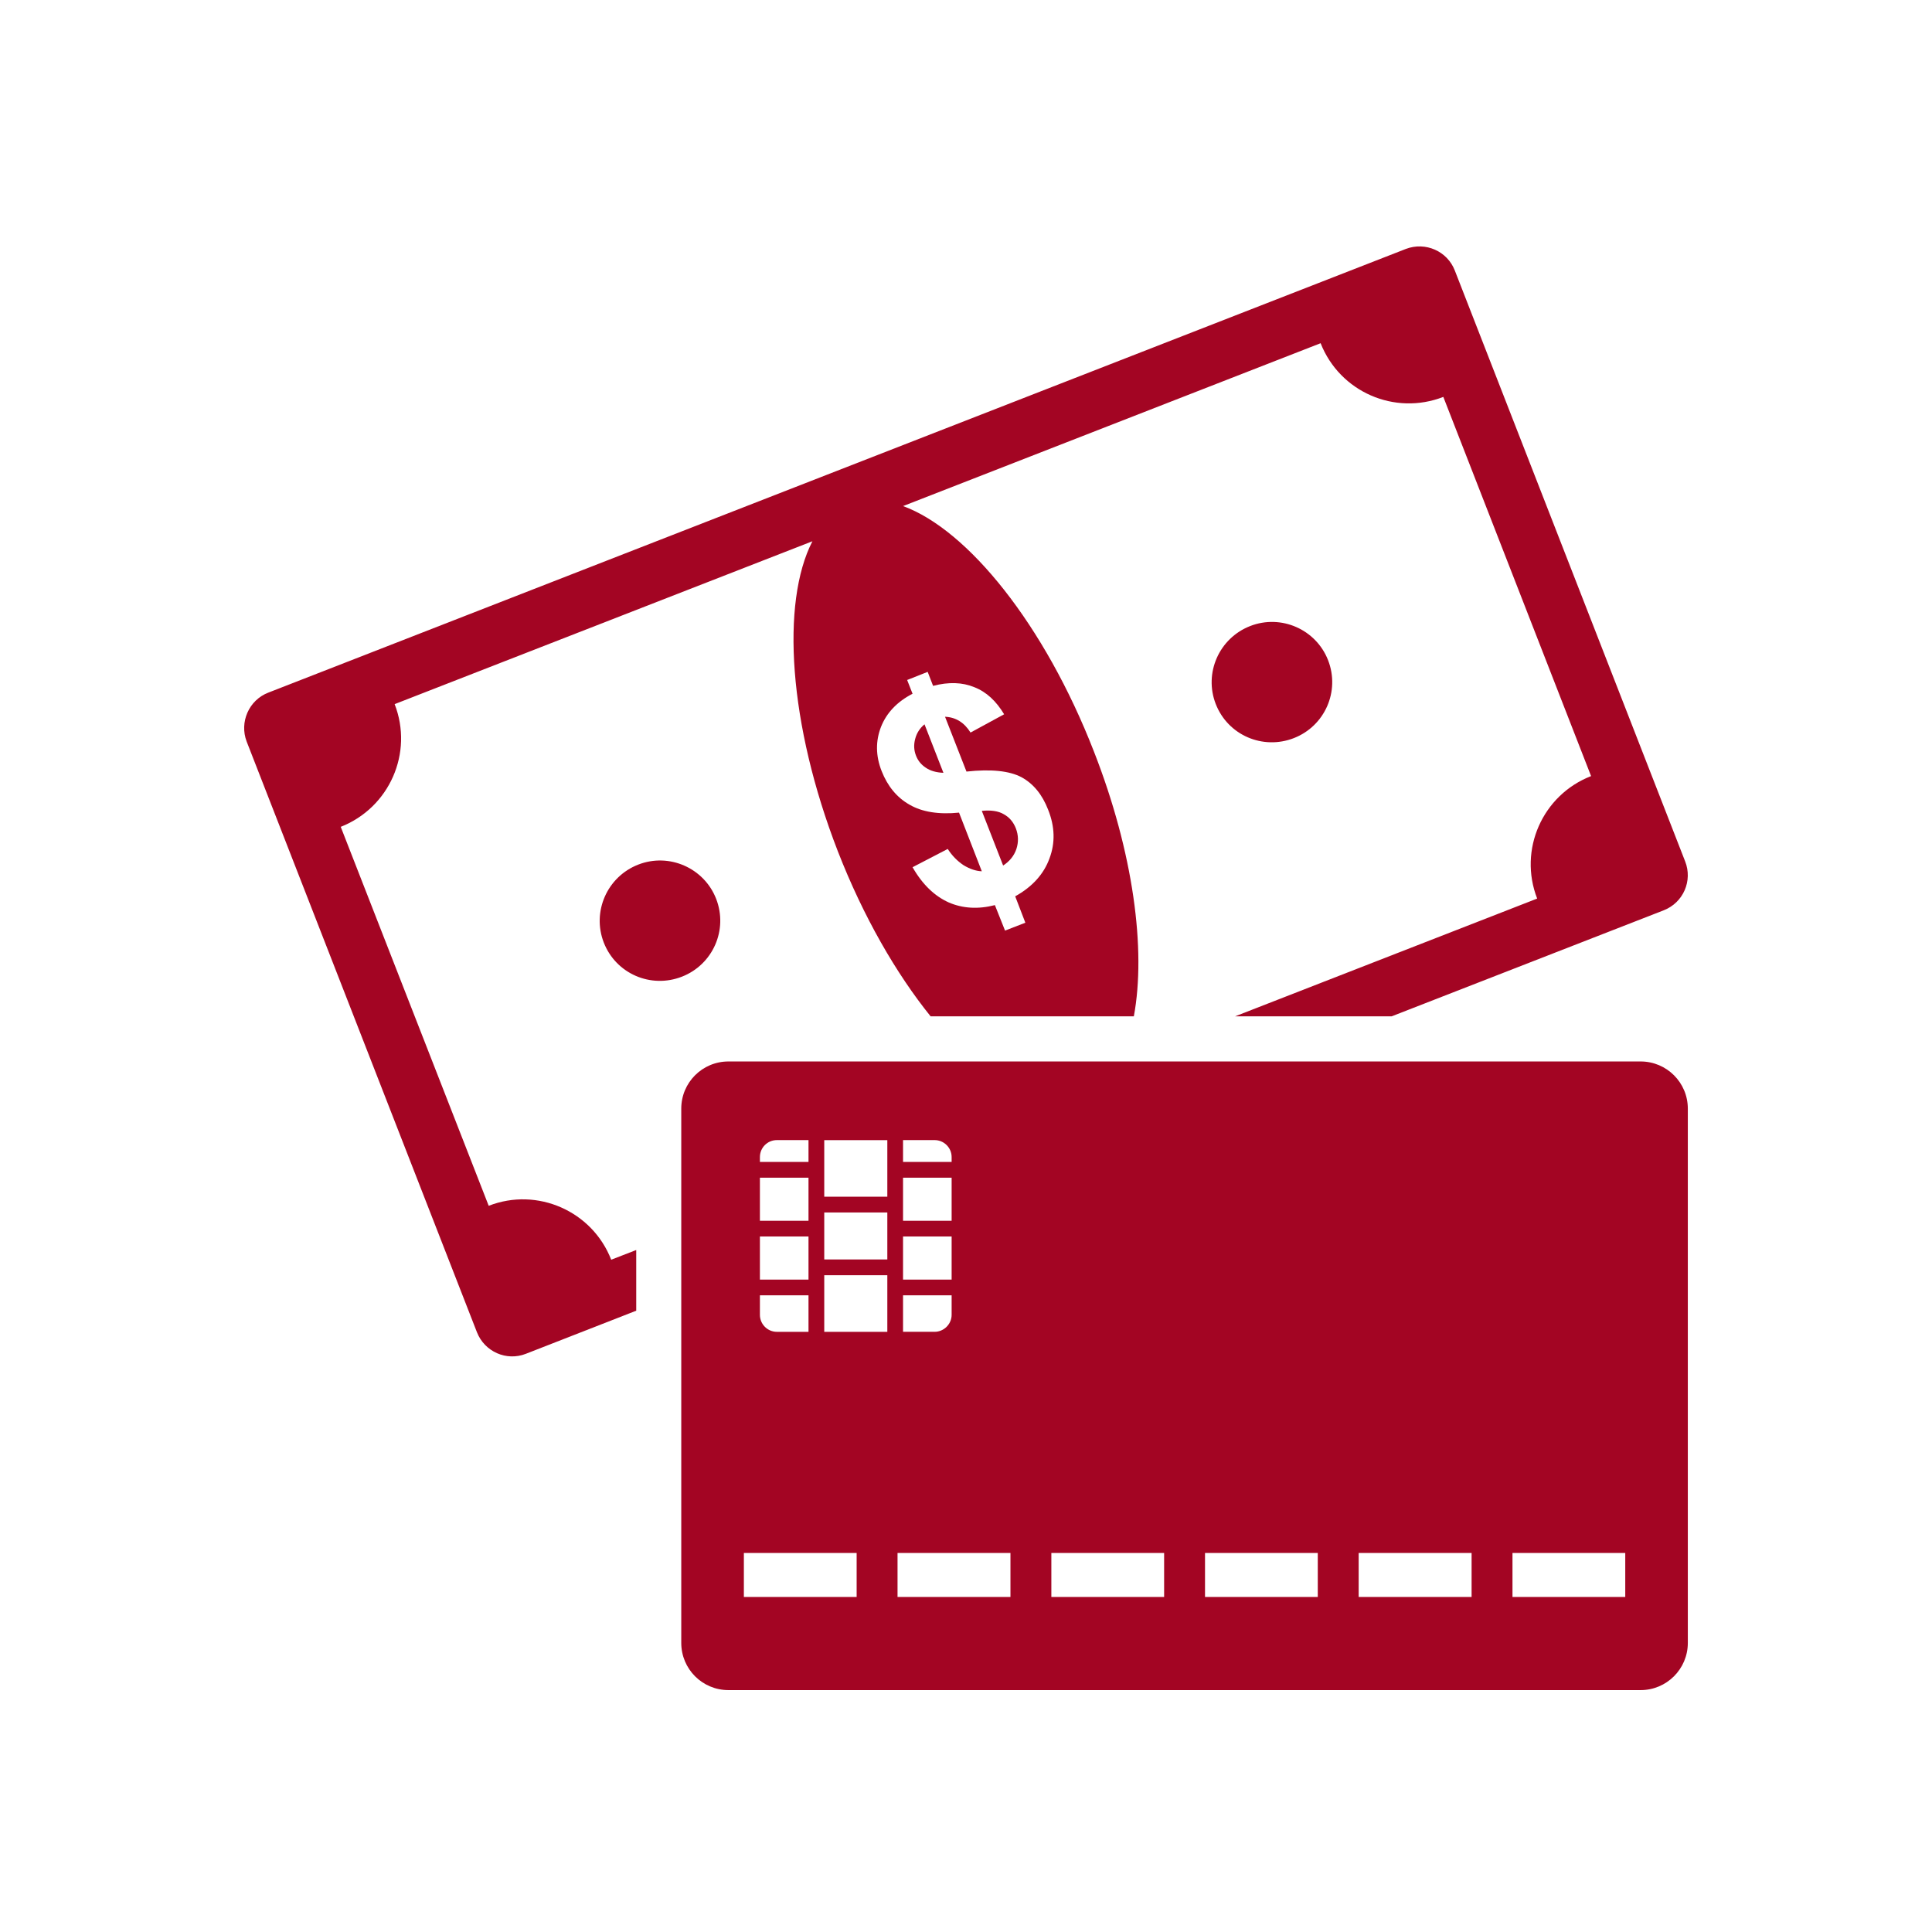
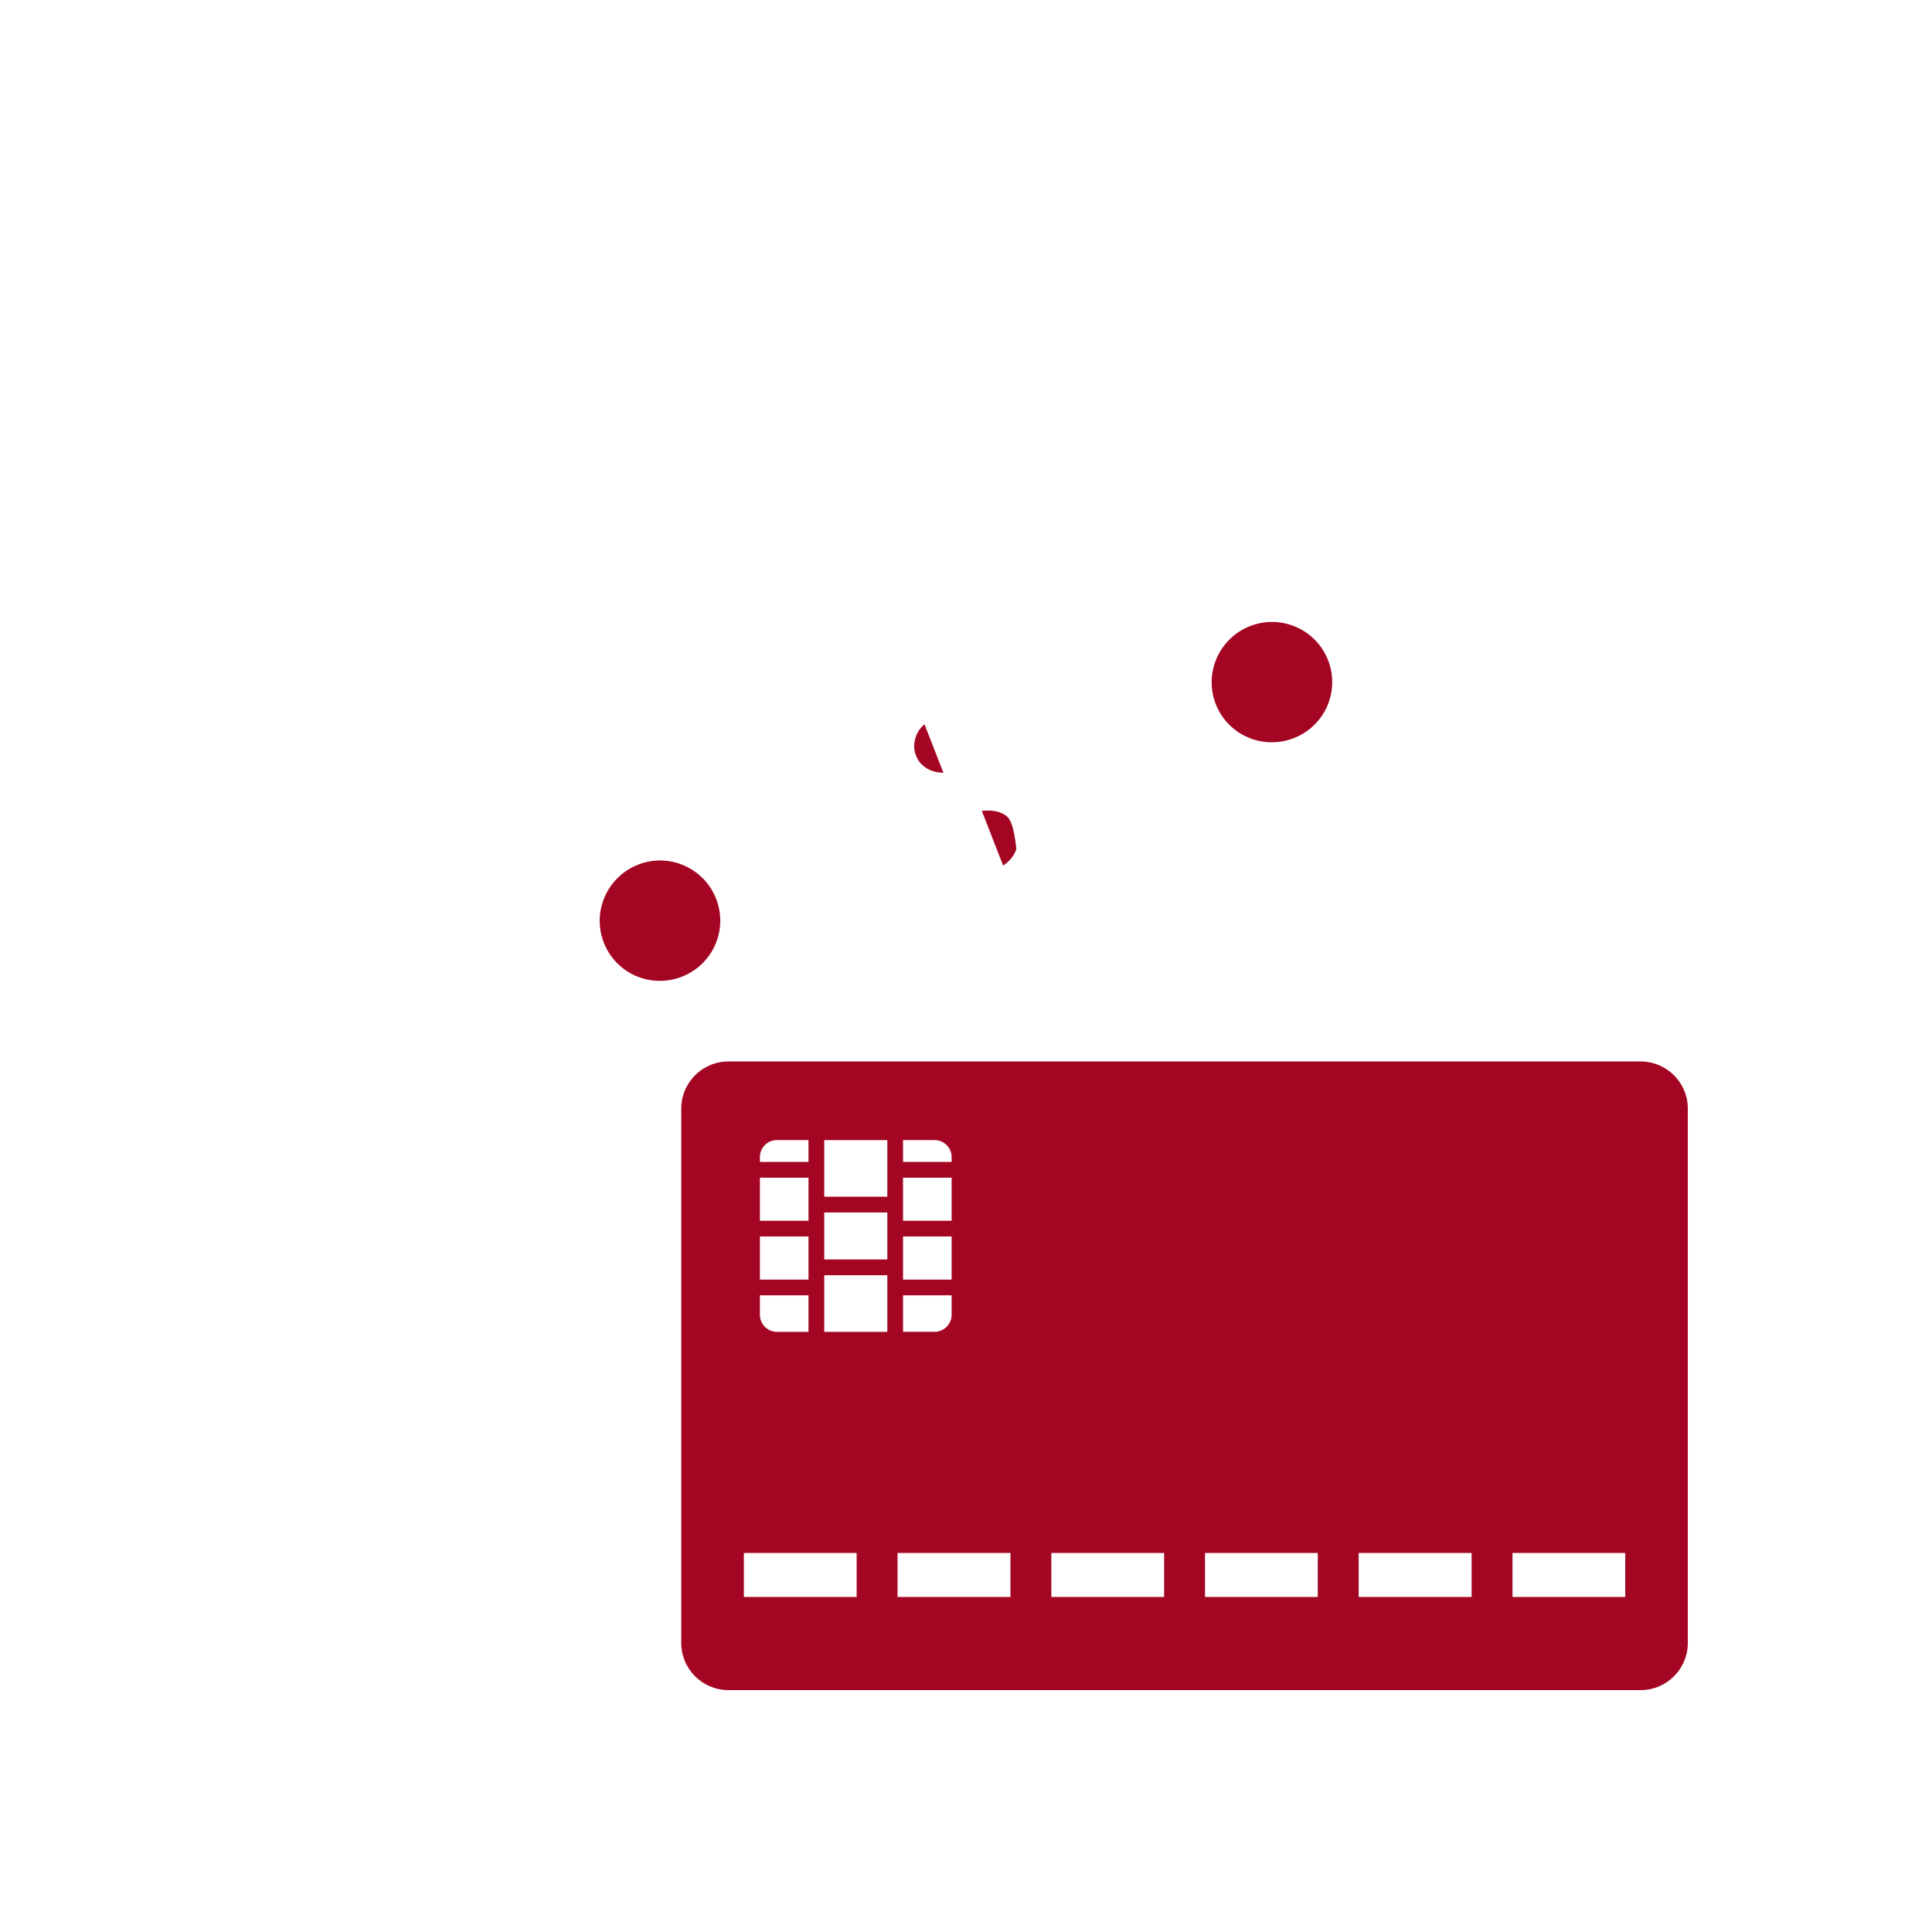
<svg xmlns="http://www.w3.org/2000/svg" width="1000" zoomAndPan="magnify" viewBox="0 0 750 750" height="1000" preserveAspectRatio="xMidYMid meet" version="1.2">
  <g id="abeaf863db">
    <path style=" stroke:none;fill-rule:nonzero;fill:#a30523;fill-opacity:1;" d="M 636.902 412.059 L 282.781 412.059 C 272.652 412.059 264.465 420.234 264.465 430.375 L 264.465 637.777 C 264.465 647.91 272.641 656.098 282.781 656.098 L 636.895 656.098 C 646.965 656.098 655.211 647.918 655.211 637.777 L 655.211 430.375 C 655.219 420.234 646.973 412.059 636.902 412.059 Z M 350.559 442.582 L 362.828 442.582 C 366.426 442.582 369.422 445.516 369.422 449.176 L 369.422 451.066 L 350.559 451.066 Z M 350.559 457.18 L 369.422 457.18 L 369.422 473.906 L 350.559 473.906 Z M 350.559 480.008 L 369.422 480.008 L 369.422 496.742 L 350.559 496.742 Z M 350.559 502.848 L 369.422 502.848 L 369.422 510.41 C 369.422 514.012 366.426 517.004 362.828 517.004 L 350.559 517.004 Z M 294.996 449.176 C 294.996 445.516 297.93 442.582 301.59 442.582 L 313.859 442.582 L 313.859 451.066 L 294.996 451.066 Z M 294.996 457.18 L 313.859 457.18 L 313.859 473.906 L 294.996 473.906 Z M 294.996 480.008 L 313.859 480.008 L 313.859 496.742 L 294.996 496.742 Z M 294.996 502.848 L 313.859 502.848 L 313.859 517.016 L 301.59 517.016 C 297.93 517.016 294.996 514.02 294.996 510.422 Z M 332.547 619.949 L 288.77 619.949 L 288.77 602.855 L 332.547 602.855 Z M 344.457 517.016 L 319.973 517.016 L 319.973 495.035 L 344.457 495.035 Z M 344.457 488.922 L 319.973 488.922 L 319.973 470.676 L 344.457 470.676 Z M 344.457 464.57 L 319.973 464.57 L 319.973 442.59 L 344.457 442.59 Z M 392.258 619.949 L 348.422 619.949 L 348.422 602.855 L 392.258 602.855 Z M 451.91 619.949 L 408.133 619.949 L 408.133 602.855 L 451.91 602.855 Z M 511.559 619.949 L 467.785 619.949 L 467.785 602.855 L 511.559 602.855 Z M 571.27 619.949 L 527.434 619.949 L 527.434 602.855 L 571.27 602.855 Z M 630.922 619.949 L 587.145 619.949 L 587.145 602.855 L 630.922 602.855 Z M 630.922 619.949 " />
-     <path style=" stroke:none;fill-rule:nonzero;fill:#a30523;fill-opacity:1;" d="M 654.168 334.375 L 564.766 105.039 C 561.875 97.508 553.379 93.742 545.762 96.633 L 104.164 268.875 C 96.633 271.766 92.867 280.348 95.758 287.879 L 185.164 517.215 C 188.141 524.746 196.633 528.512 204.164 525.535 L 246.984 508.809 L 246.984 485.254 L 237.266 489.02 C 229.91 470.105 208.543 460.734 189.715 468.09 L 132.273 320.98 C 151.188 313.535 160.555 292.258 153.199 273.344 L 315.375 210.117 C 303.113 233.938 306.094 281.137 325.27 330.523 C 335.164 355.918 347.863 377.898 361.258 394.535 L 440.156 394.535 C 444.973 368.703 439.98 330.875 424.656 291.73 C 405.48 242.43 375.707 205.652 350.574 196.457 L 512.66 133.234 C 520.105 152.148 541.383 161.434 560.297 154.078 L 617.656 301.277 C 598.738 308.633 589.371 329.91 596.727 348.824 L 479.473 394.535 L 540.246 394.535 L 645.852 353.379 C 653.469 350.402 657.148 341.898 654.168 334.375 Z M 352.152 263.973 L 360.121 260.82 L 362.223 266.25 C 368.266 264.672 373.605 264.848 378.246 266.773 C 382.977 268.613 386.742 272.203 389.805 277.281 L 376.758 284.375 C 374.305 280.434 370.98 278.422 366.863 278.246 L 375.184 299.523 C 384.816 298.473 391.906 299.262 396.547 301.715 C 401.191 304.254 404.605 308.457 406.883 314.324 C 409.508 320.891 409.684 327.195 407.406 333.238 C 405.219 339.281 400.75 344.27 394.098 347.949 L 398.039 358.195 L 390.156 361.258 L 386.215 351.363 C 379.734 353.027 373.695 352.676 368.266 350.312 C 362.836 347.863 358.105 343.395 354.254 336.652 L 367.914 329.559 C 369.578 332.188 371.68 334.289 374.043 335.863 C 376.496 337.355 378.859 338.141 381.137 338.23 L 372.293 315.461 C 364.41 316.25 357.934 315.199 353.117 312.398 C 348.125 309.594 344.535 305.129 342.258 299.348 C 339.895 293.395 339.895 287.617 341.996 282.188 C 344.184 276.668 348.301 272.379 354.254 269.312 Z M 352.152 263.973 " />
    <path style=" stroke:none;fill-rule:nonzero;fill:#a30523;fill-opacity:1;" d="M 355.27 286.855 C 354.664 289.141 354.77 291.23 355.594 293.352 C 356.34 295.27 357.582 296.836 359.387 298.02 C 361.215 299.281 363.5 299.883 366.234 300.008 L 358.895 281.18 C 357.039 282.695 355.828 284.656 355.27 286.855 Z M 355.27 286.855 " />
-     <path style=" stroke:none;fill-rule:nonzero;fill:#a30523;fill-opacity:1;" d="M 389.41 335.996 C 391.863 334.41 393.641 332.293 394.562 329.578 C 395.426 326.949 395.383 324.211 394.344 321.539 C 393.379 319.078 391.801 317.25 389.691 316.094 C 387.625 314.848 384.699 314.41 381.137 314.777 Z M 389.41 335.996 " />
+     <path style=" stroke:none;fill-rule:nonzero;fill:#a30523;fill-opacity:1;" d="M 389.41 335.996 C 391.863 334.41 393.641 332.293 394.562 329.578 C 393.379 319.078 391.801 317.25 389.691 316.094 C 387.625 314.848 384.699 314.41 381.137 314.777 Z M 389.41 335.996 " />
    <path style=" stroke:none;fill-rule:nonzero;fill:#a30523;fill-opacity:1;" d="M 247.766 335.637 C 235.68 340.348 229.727 353.922 234.391 365.91 C 239.105 377.992 252.641 383.859 264.727 379.141 C 276.715 374.465 282.711 360.988 278 348.902 C 273.324 336.926 259.75 330.961 247.766 335.637 Z M 247.766 335.637 " />
    <path style=" stroke:none;fill-rule:nonzero;fill:#a30523;fill-opacity:1;" d="M 485.324 243.027 C 473.238 247.738 467.277 261.312 471.953 273.297 C 476.664 285.383 490.199 291.242 502.285 286.531 C 514.273 281.855 520.273 268.379 515.559 256.293 C 510.883 244.305 497.312 238.352 485.324 243.027 Z M 485.324 243.027 " />
  </g>
</svg>